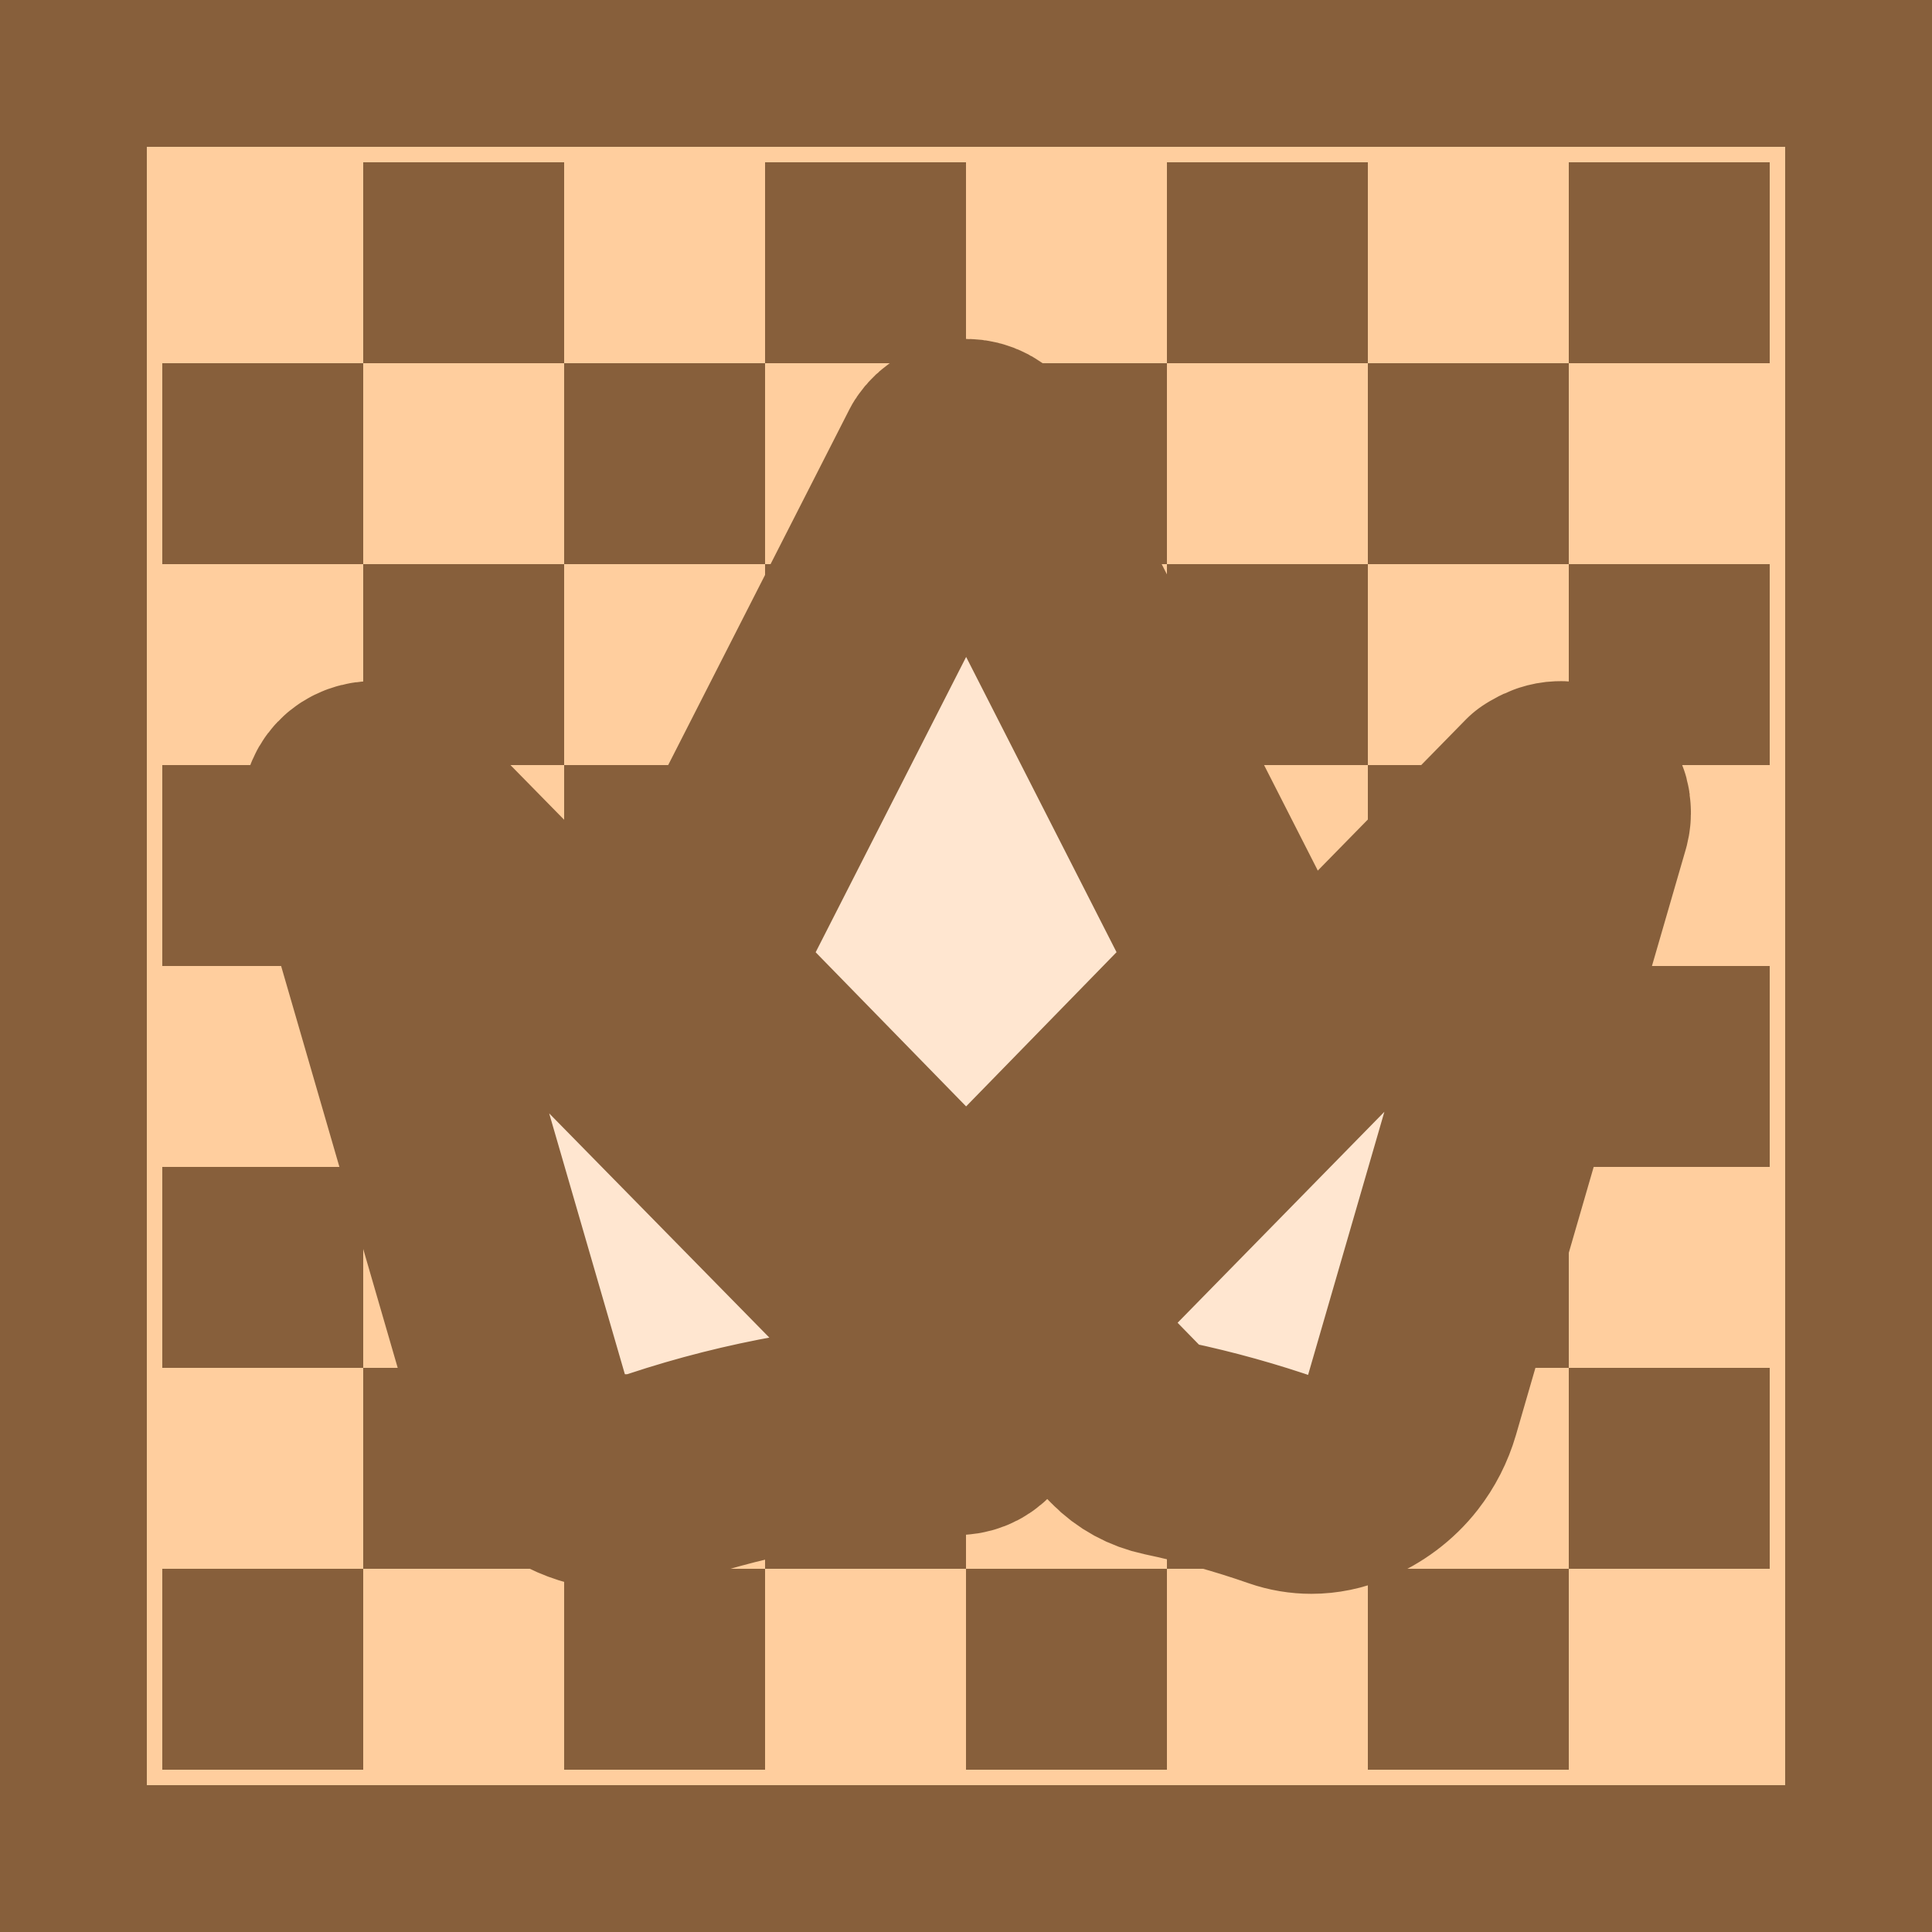
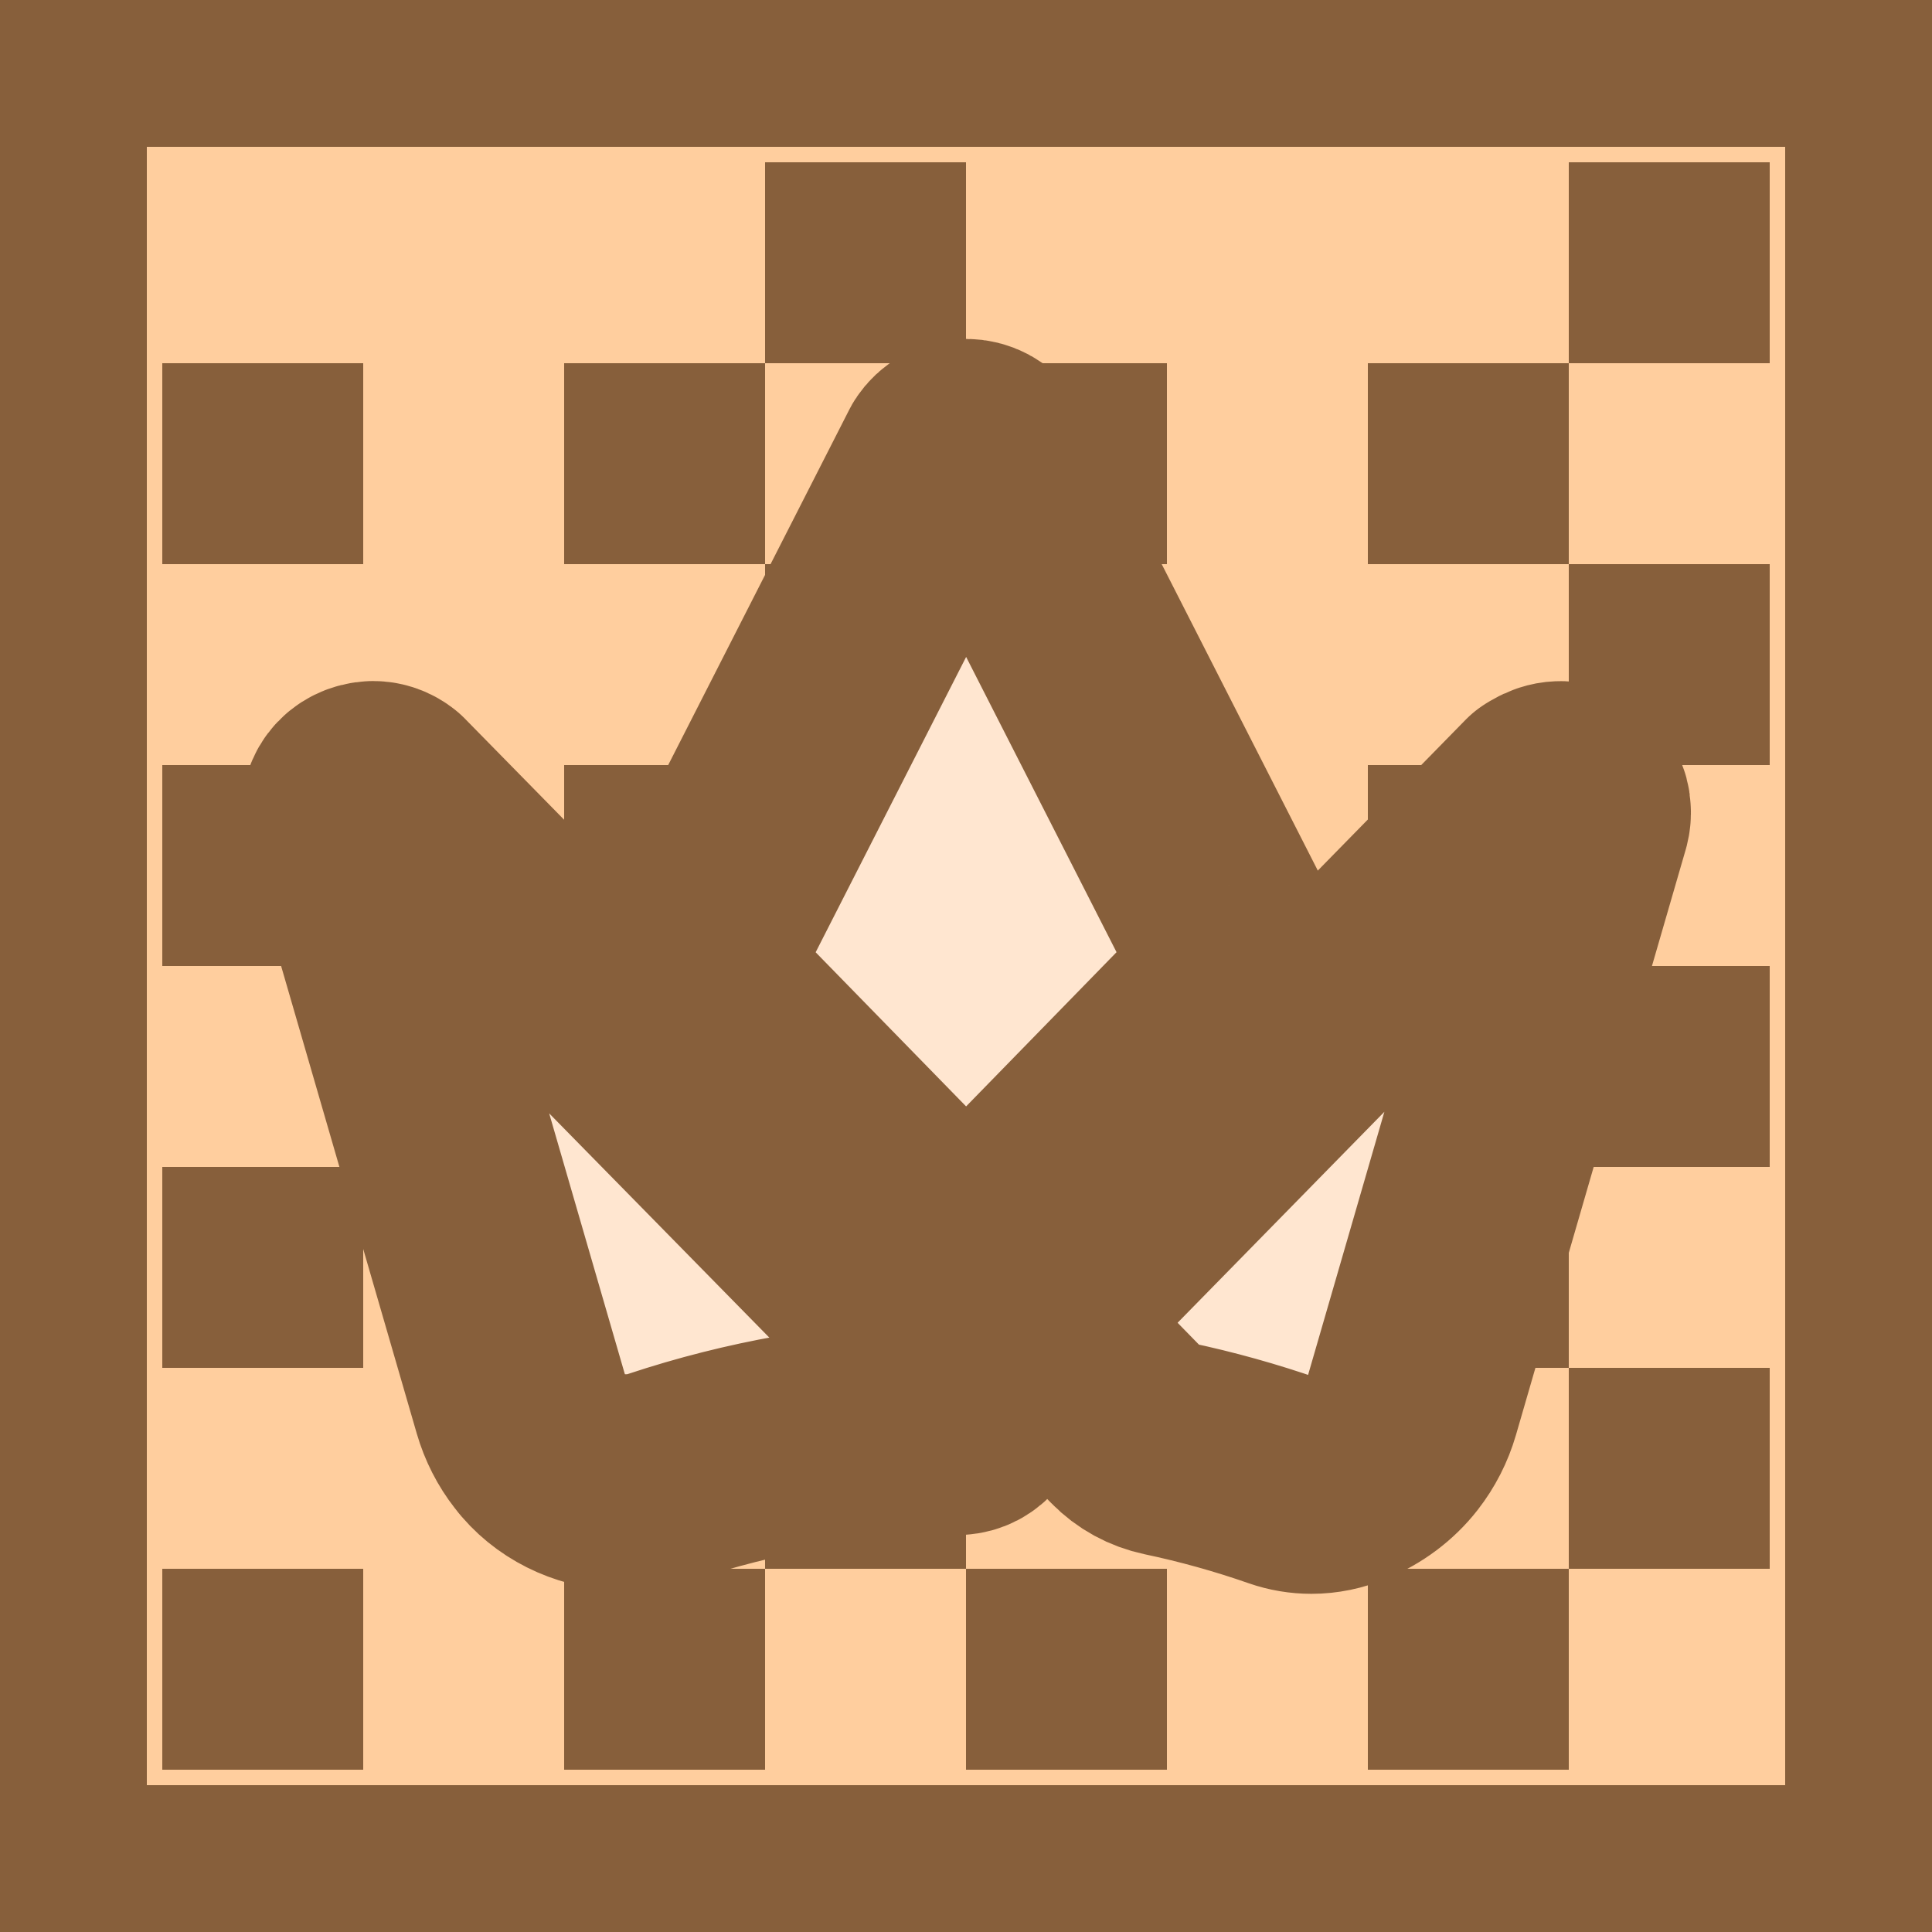
<svg xmlns="http://www.w3.org/2000/svg" xmlns:xlink="http://www.w3.org/1999/xlink" width="250" height="250" version="1.1">
  <rect width="250" height="250" fill="#875f3b" />
  <rect x="19" y="19" width="212" height="212" fill="#ffce9e" />
  <g id="g3644" transform="translate(4,2)" fill="#875f3b">
    <rect x="17" y="201" width="26" height="26" />
    <rect x="69" y="201" width="26" height="26" />
    <rect transform="scale(-1,1)" x="-147" y="201" width="26" height="26" />
    <rect x="173" y="201" width="26" height="26" />
-     <rect transform="scale(1,-1)" x="43" y="-201" width="26" height="26" />
    <rect transform="scale(1,-1)" x="95" y="-201" width="26" height="26" />
-     <rect transform="scale(-1)" x="-173" y="-201" width="26" height="26" />
    <rect transform="scale(1,-1)" x="199" y="-201" width="26" height="26" />
  </g>
  <use transform="translate(0,-52)" width="242" height="246" xlink:href="#g3644" />
  <use transform="translate(0,-104)" width="242" height="246" xlink:href="#g3644" />
  <use transform="translate(0,-156)" width="242" height="246" xlink:href="#g3644" />
  <path data-icon="1" fill="#ffe6d0" stroke="#875f3b" stroke-linecap="round" stroke-linejoin="round" stroke-width="28" style="paint-order:stroke fill markers" d="m 158.1 128.5 c -0.548 1.109 -1.269 2.111 -2.136 2.99 l -28.66 29.38 c -0.498 0.695 -1.353 1.131 -2.292 1.131 -0.939 0 -1.8 -0.437 -2.354 -1.204 l -28.61 -29.31 c -0.14 -0.134 -0.291 -0.297 -0.43 -0.459 -2.997 -3.366 -3.572 -8.226 -1.459 -12.37 l 30.25 -59.37 c 0.587 -0.913 1.549 -1.428 2.611 -1.428 1.062 0 2.018 0.51 2.577 1.366 l 30.32 59.52 c 1.593 3.119 1.666 6.771 0.196 9.755 z m -32.17 51.47 -75.52 -76.92 -0.24 -0.246 c -0.559 -0.448 -1.202 -0.678 -1.895 -0.678 -1.012 0.039 -1.901 0.482 -2.449 1.21 -0.514 0.683 -0.665 1.568 -0.43 2.509 l 21.98 75.76 c 0.526 1.809 1.375 3.489 2.544 4.978 0.14 0.191 0.296 0.375 0.448 0.554 2.611 3.03 6.546 4.693 10.63 4.693 1.582 0 3.187 -0.246 4.741 -0.773 11.32 -3.752 23.16 -5.857 35.24 -6.244 1.023 -0.078 2.041 -0.14 3.053 -0.19 0.839 -0.045 1.616 -0.448 2.119 -1.103 0.498 -0.638 0.688 -1.445 0.537 -2.223 -0.095 -0.465 -0.347 -0.913 -0.744 -1.327 z m 77.48 -77.37 c -0.956 -0.655 -2.175 -0.616 -3.449 0.146 l -0.313 0.191 -64.93 66.25 c -1.079 1.098 -1.085 2.823 -0.011 3.92 l 11.32 11.59 c 1.342 1.378 3.064 2.318 4.992 2.727 5.132 1.081 10.23 2.503 15.15 4.222 1.14 0.398 2.331 0.594 3.528 0.594 1.481 0 2.963 -0.302 4.378 -0.907 2.437 -0.997 4.545 -2.57 6.094 -4.558 1.157 -1.484 2.018 -3.164 2.549 -4.99 l 21.98 -75.8 c 0.089 -0.353 0.123 -0.706 0.095 -1.008 0 -0.963 -0.514 -1.859 -1.37 -2.397 z" />
</svg>